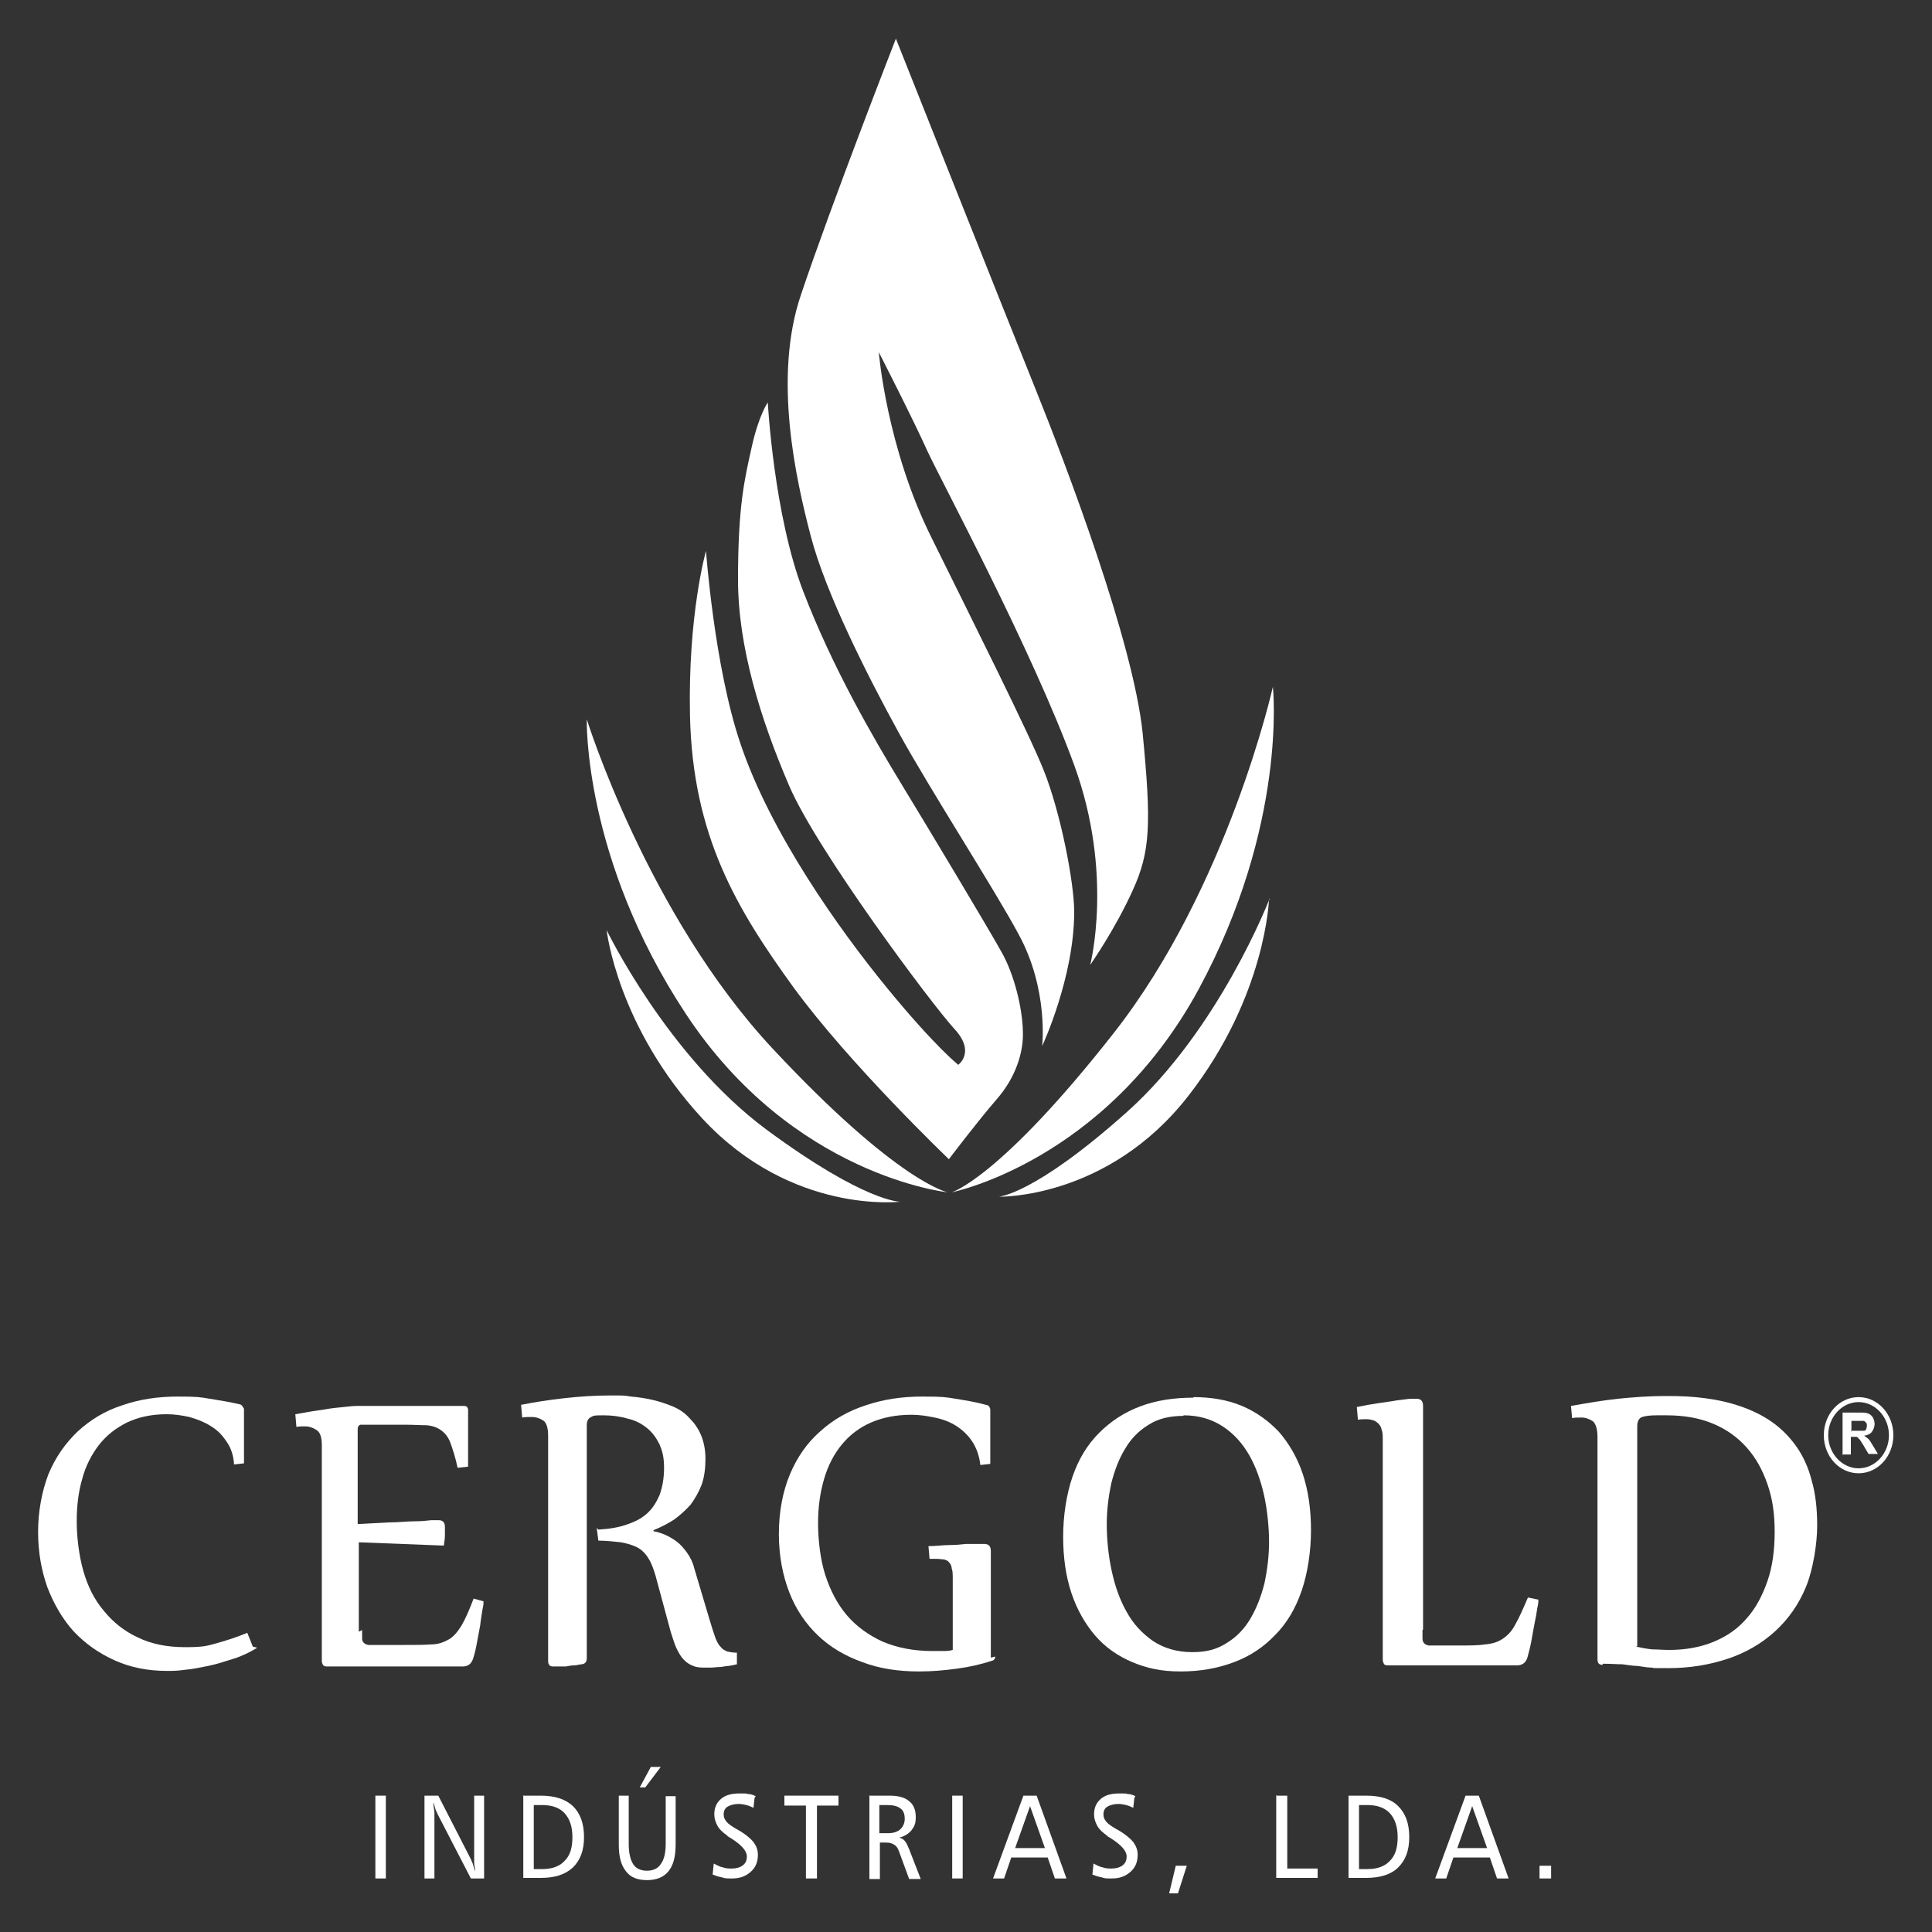
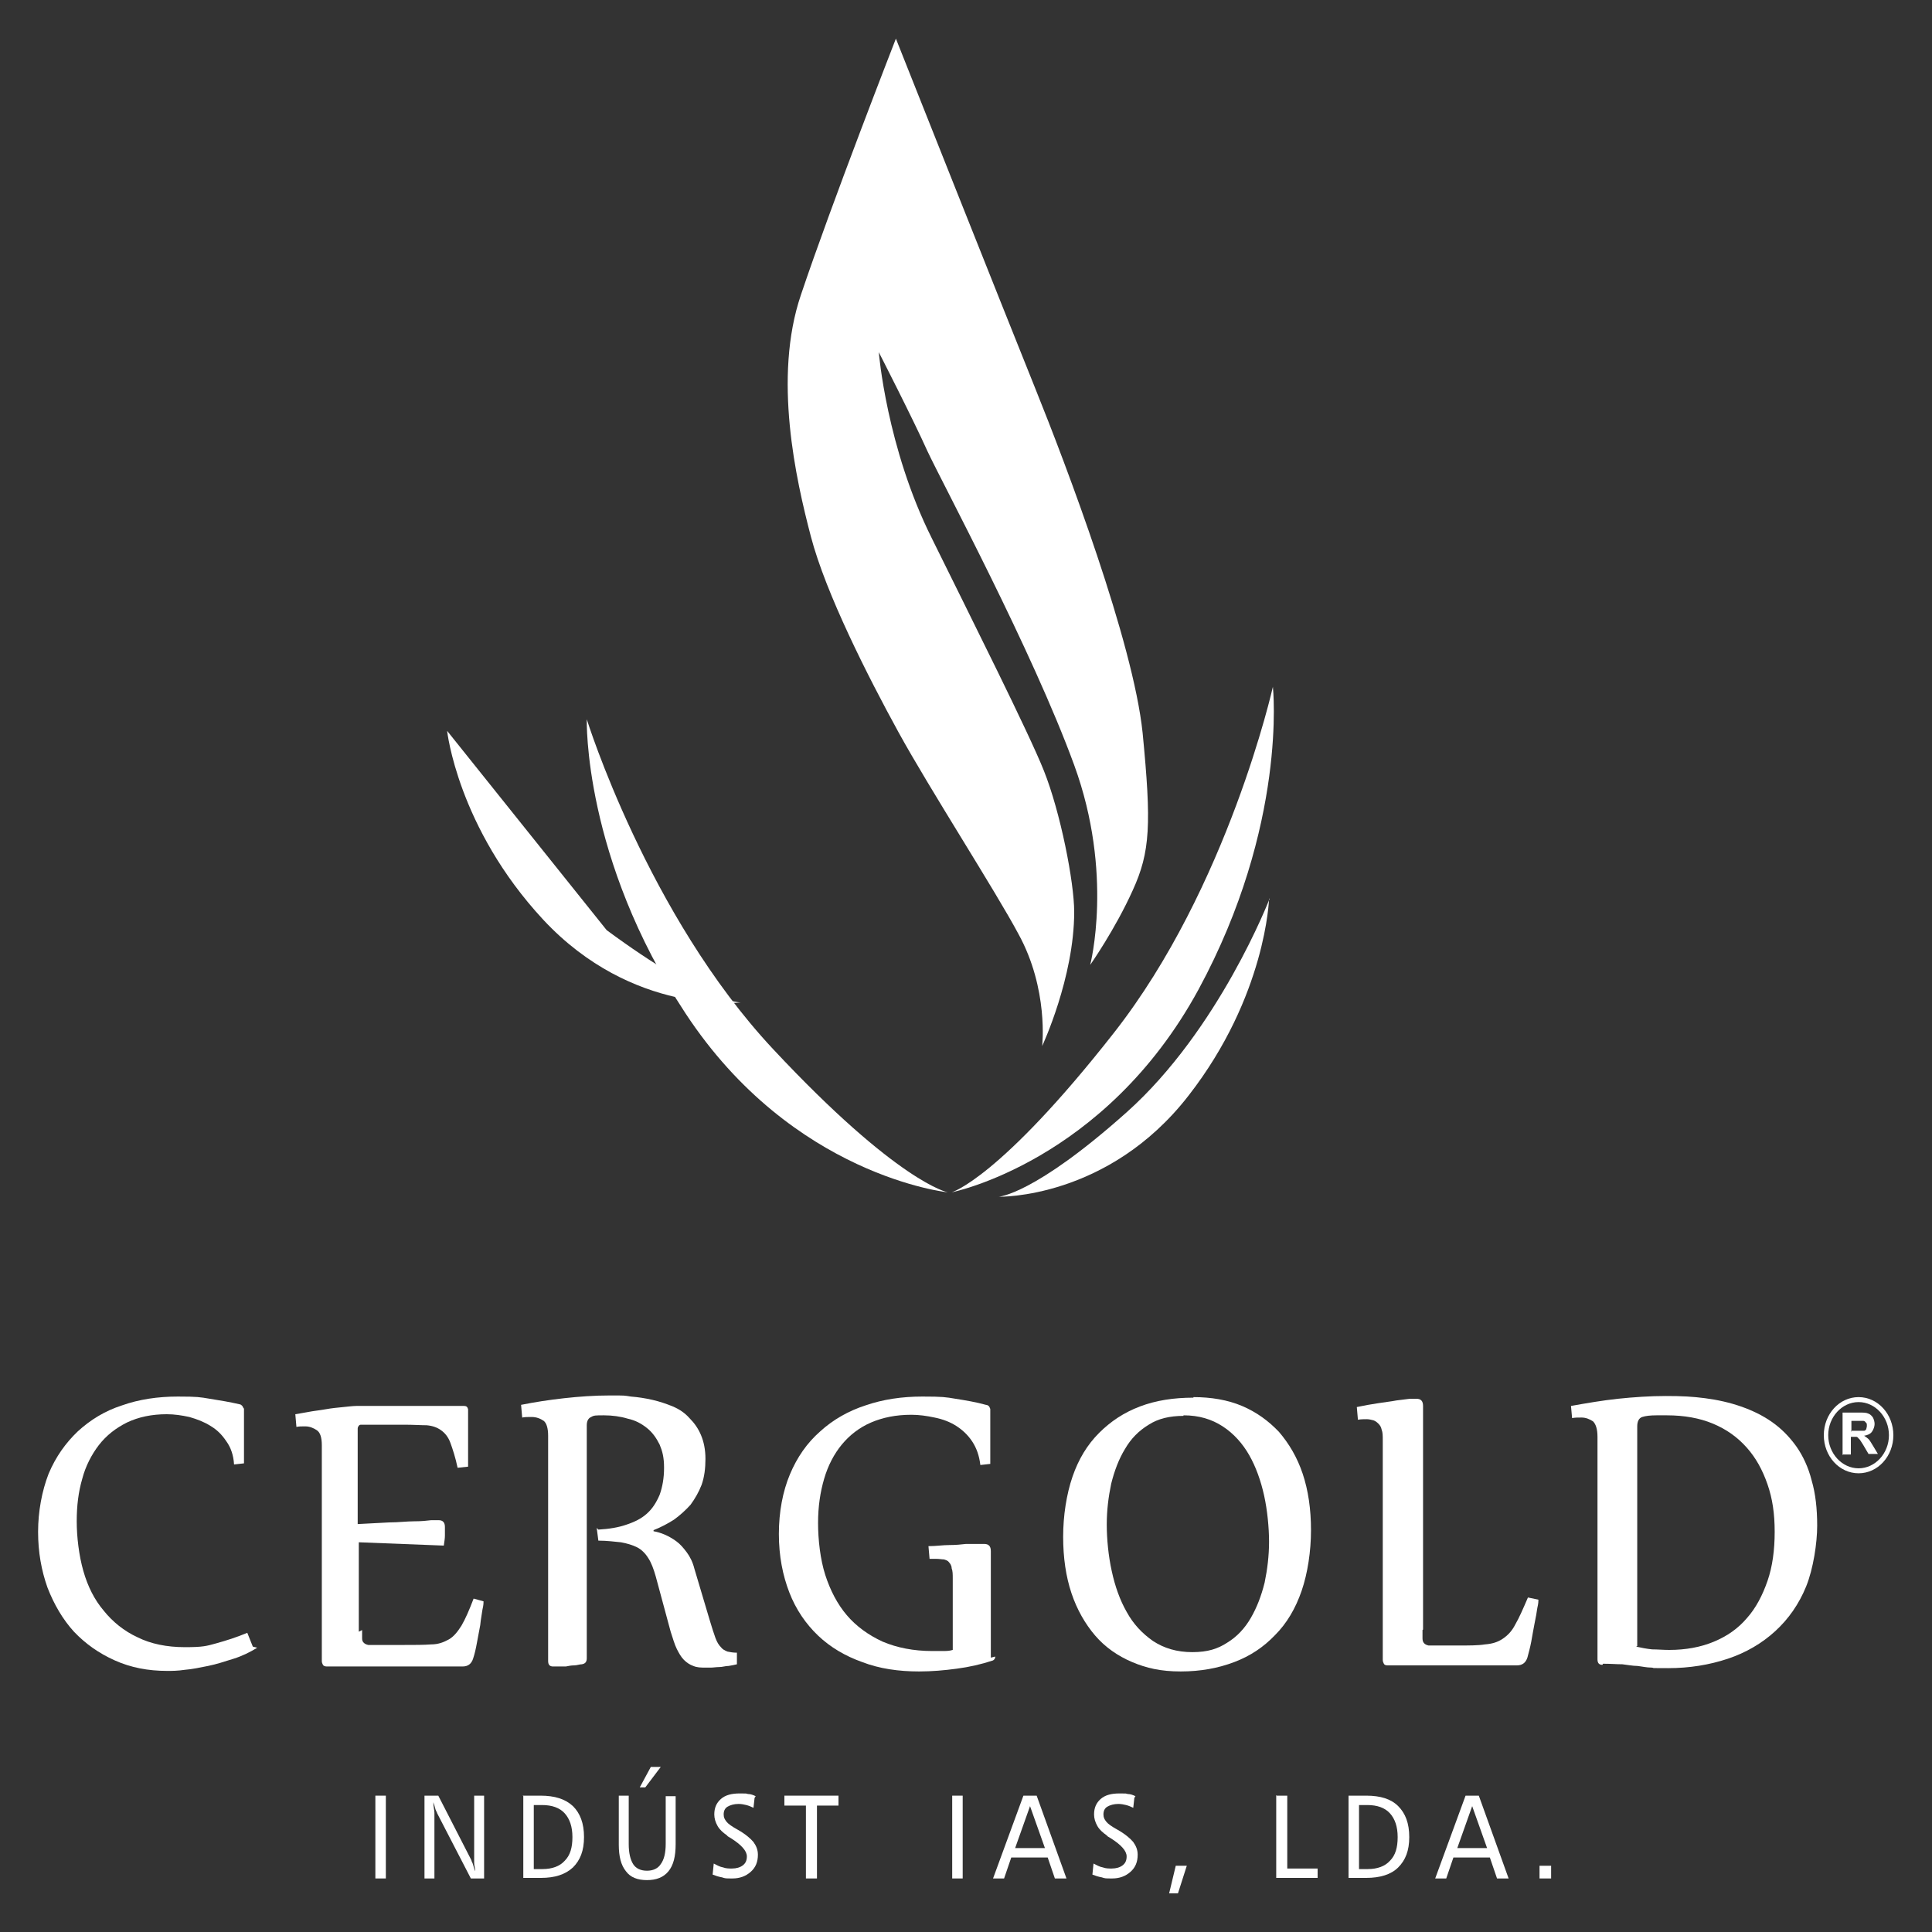
<svg xmlns="http://www.w3.org/2000/svg" id="Layer_1" version="1.1" viewBox="0 0 350 350">
  <rect x="0" y="0" width="350" height="350" fill="#333333" stroke="none" />
  <defs>
    <style>
      .st0 {
        fill-rule: evenodd;
      }

      .st0, .st1 {
        fill: #fff;
      }
    </style>
  </defs>
  <g>
    <g>
      <path class="st0" d="M46.6,298.5c-1.3.8-2.7,1.5-4.3,2-1.6.5-3.1,1-4.6,1.3-1.5.3-2.9.6-4.2.7-1.3.2-2.4.2-3.2.2-3.5,0-6.6-.6-9.5-1.9-2.9-1.3-5.3-3-7.4-5.2-2-2.2-3.6-4.9-4.8-8-1.1-3.1-1.7-6.4-1.7-10.1s.7-7.4,1.9-10.5c1.3-3.1,3.1-5.6,5.3-7.7,2.3-2.1,4.9-3.7,8-4.7,3.1-1.1,6.5-1.6,10.1-1.6s4,.1,5.8.4c1.9.3,3.7.6,5.4,1,.2,0,.4.2.5.3.1.2.2.4.3.5,0,.4,0,.9,0,1.5,0,.6,0,1.2,0,1.9,0,.7,0,1.4,0,2.1,0,.7,0,1.4,0,2,0,.6,0,1.1,0,1.6,0,.4,0,.7,0,.8l-1.8.2c-.1-1.7-.6-3.1-1.4-4.2-.8-1.2-1.7-2.1-2.9-2.8-1.1-.7-2.4-1.2-3.8-1.6-1.4-.3-2.7-.5-4.1-.5-2.7,0-5.1.5-7.2,1.5-2,1-3.7,2.3-5.1,4.1-1.3,1.7-2.4,3.8-3,6.1-.7,2.4-1,4.9-1,7.7s.4,6.2,1.2,9c.8,2.8,2,5.2,3.7,7.2,1.6,2,3.7,3.7,6.1,4.8,2.4,1.2,5.3,1.8,8.6,1.8s3.9-.2,5.7-.7c1.8-.5,3.7-1.1,5.6-1.9l1,2.5Z" />
      <path class="st0" d="M65.6,295.3c0,.6,0,1.2,0,1.5,0,.4.1.6.3.8.2.2.4.3.8.4.4,0,.9,0,1.6,0h4.9c2,0,3.6,0,4.9-.1,1.3,0,2.3-.4,3.2-.9.9-.5,1.6-1.4,2.3-2.5.7-1.2,1.4-2.8,2.2-4.9l1.8.5c0,.2,0,.7-.2,1.5-.1.8-.3,1.7-.4,2.8-.2,1.1-.4,2.1-.6,3.2-.2,1.1-.4,2-.7,2.9-.3.9-.9,1.4-1.9,1.4s-2,0-3.3,0c-1.3,0-2.7,0-4.3,0-1.6,0-3.3,0-5.1,0-1.8,0-3.7,0-5.6,0h-6.3c-.3,0-.6-.1-.7-.3-.1-.2-.2-.4-.2-.7v-39.1c0-1.4-.3-2.3-.9-2.7-.6-.4-1.3-.7-2.1-.7s-1.1,0-1.6.1l-.2-2.3c.5-.1,1.3-.2,2.3-.4,1-.2,2.1-.3,3.2-.5,1.1-.2,2.2-.3,3.2-.4,1-.1,1.8-.2,2.4-.2h13.7c.9,0,1.8,0,2.7,0,.9,0,2,0,3.1,0,.4,0,.6.2.7.6,0,.4,0,.9,0,1.5,0,.6,0,1.3,0,2,0,.7,0,1.5,0,2.2,0,.8,0,1.5,0,2.1,0,.7,0,1.2,0,1.7,0,.5,0,.7,0,.9l-1.9.2c-.4-1.9-.9-3.4-1.3-4.5-.4-1.1-1-1.8-1.7-2.3-.7-.5-1.5-.8-2.6-.9-1,0-2.4-.1-4.1-.1h-6.7c-.4,0-.7,0-1,0-.2,0-.4,0-.5.2-.1.1-.2.3-.2.5,0,.2,0,.5,0,.8v16.5c2.1-.1,3.9-.2,5.7-.3,1.7,0,3.2-.2,4.5-.2,1.3,0,2.3-.1,3.1-.2.8,0,1.3,0,1.4,0,.7,0,1.1.4,1.1,1.2s0,1,0,1.6c0,.5-.1,1.1-.2,1.8l-15.4-.6v16.2Z" />
      <path class="st0" d="M108.4,277.1c1.9-.1,3.7-.4,5.1-.9,1.5-.5,2.7-1.1,3.7-2,1-.9,1.7-2,2.3-3.4.5-1.4.8-3,.8-4.9s-.3-3-.8-4.2c-.6-1.2-1.3-2.2-2.3-3-1-.8-2.1-1.4-3.5-1.7-1.3-.4-2.8-.6-4.3-.6s-1.8,0-2.3.3c-.5.2-.8.7-.8,1.5v42.2c0,.7-.3,1-.9,1.1-.4,0-.9.2-1.4.2-.5,0-1,.1-1.5.2-.5,0-.9,0-1.4,0-.4,0-.7,0-.9,0-.6,0-.9-.3-.9-1v-40.8c0-1.4-.3-2.3-.8-2.7-.6-.4-1.3-.7-2.2-.7s-1.1,0-1.7.1l-.2-2.3c2.5-.5,5.1-.9,7.8-1.2,2.7-.3,5.5-.5,8.3-.5s2.5,0,3.8.2c1.3.1,2.6.3,3.9.6,1.3.3,2.5.7,3.7,1.2,1.2.5,2.2,1.2,3,2.1.9.9,1.6,1.9,2.1,3.1.5,1.2.8,2.6.8,4.3s-.2,3.3-.7,4.7c-.5,1.3-1.2,2.5-2,3.6-.9,1-1.9,1.9-3,2.7-1.1.7-2.4,1.4-3.7,1.9v.2c.6.1,1.3.3,2,.6.7.3,1.4.7,2.1,1.2.7.5,1.3,1.2,1.9,2,.6.8,1.1,1.8,1.4,3l2.8,9.4c.4,1.3.7,2.3,1,3.1.3.8.6,1.3,1,1.7.3.4.7.6,1.2.8.5.1,1,.2,1.7.2v2.1c-.4.1-.9.2-1.5.3-.6,0-1.1.2-1.7.2-.5,0-1.1.1-1.5.1-.4,0-.8,0-1,0-.8,0-1.5,0-2.2-.3-.6-.2-1.2-.6-1.7-1.1-.5-.5-.9-1.2-1.3-2-.4-.8-.7-1.9-1.1-3.1l-2.7-10c-.4-1.4-.8-2.5-1.4-3.4-.5-.8-1.2-1.5-2-1.9-.8-.4-1.8-.7-2.9-.9-1.1-.1-2.5-.3-4.1-.3l-.3-2.3Z" />
      <path class="st0" d="M180.3,300.1c0,.3-.1.5-.4.7-2.1.7-4.3,1.2-6.6,1.5-2.2.3-4.5.5-6.8.5-3.7,0-7.2-.5-10.3-1.7-3.1-1.1-5.8-2.7-8-4.8-2.2-2.1-4-4.7-5.2-7.8-1.2-3.1-1.9-6.6-1.9-10.6s.7-7.7,2-10.8c1.3-3.1,3.1-5.7,5.5-7.8,2.3-2.1,5.1-3.7,8.2-4.7,3.2-1.1,6.6-1.6,10.3-1.6s4.2.1,6,.4c1.9.3,3.7.6,5.5,1.1.3,0,.5.2.6.3.1.2.2.4.2.5,0,.4,0,.9,0,1.5,0,.6,0,1.2,0,1.9,0,.7,0,1.4,0,2.1,0,.7,0,1.4,0,2,0,.6,0,1.1,0,1.6,0,.4,0,.7,0,.8l-1.8.2c-.2-1.7-.7-3.1-1.5-4.3-.8-1.2-1.8-2.1-2.9-2.8-1.1-.7-2.4-1.2-3.9-1.5-1.4-.3-2.8-.5-4.2-.5-2.8,0-5.2.5-7.3,1.4-2.1.9-3.9,2.3-5.3,4-1.4,1.7-2.5,3.8-3.2,6.2-.7,2.4-1.1,5-1.1,8s.4,6.6,1.3,9.4c.9,2.8,2.2,5.3,3.9,7.3,1.7,2,3.9,3.6,6.5,4.8,2.6,1.1,5.6,1.7,9,1.7s1.2,0,1.8,0c.6,0,1.3,0,1.9-.2v-12.9c0-.8,0-1.4-.2-1.9,0-.5-.3-.9-.5-1.1-.2-.3-.6-.4-.9-.5-.4,0-.8-.1-1.4-.1s-.4,0-.6,0c-.2,0-.4,0-.6,0l-.2-2.3c1.4,0,2.6-.2,3.8-.2,1.1,0,2.2-.1,3-.2.9,0,1.6,0,2.2,0,.6,0,.9,0,1.1,0,.8,0,1.2.4,1.2,1.3v19.3Z" />
      <path class="st0" d="M216.2,253.1c3.2,0,6.2.5,8.8,1.6,2.6,1.1,4.8,2.7,6.7,4.7,1.8,2.1,3.3,4.6,4.3,7.6,1,3,1.5,6.4,1.5,10.2s-.6,7.8-1.7,11c-1.1,3.2-2.7,5.9-4.8,8-2.1,2.2-4.5,3.8-7.4,4.9-2.9,1.1-6.1,1.7-9.7,1.7s-6.2-.6-8.8-1.7c-2.6-1.1-4.9-2.7-6.7-4.8-1.8-2.1-3.3-4.7-4.3-7.7-1-3-1.5-6.4-1.5-10.2s.6-7.7,1.7-10.9c1.1-3.2,2.7-5.8,4.8-7.9,2.1-2.1,4.5-3.7,7.4-4.8,2.9-1.1,6.1-1.6,9.7-1.6ZM214.4,256.5c-2.5,0-4.6.5-6.3,1.6-1.8,1.1-3.2,2.5-4.3,4.4-1.1,1.8-1.9,3.9-2.5,6.3-.5,2.4-.8,4.8-.8,7.4s.3,5.7.9,8.4c.6,2.8,1.5,5.3,2.7,7.4,1.2,2.2,2.8,3.9,4.8,5.3,2,1.3,4.3,2,7.1,2s4.6-.6,6.3-1.7c1.8-1.1,3.2-2.6,4.3-4.5,1.1-1.9,1.9-4,2.5-6.4.5-2.4.8-4.9.8-7.4s-.3-5.7-.9-8.4c-.6-2.7-1.5-5.2-2.7-7.3-1.2-2.1-2.8-3.9-4.8-5.2-2-1.3-4.3-2-7.1-2Z" />
      <path class="st0" d="M257.7,295.3c0,.7,0,1.2,0,1.5,0,.4.1.7.3.9.2.2.4.3.8.4.4,0,.9,0,1.6,0h3.7c2,0,3.7,0,4.9-.2,1.3-.1,2.3-.4,3.2-1,.9-.6,1.7-1.4,2.3-2.6.7-1.2,1.4-2.8,2.3-4.9l1.9.4c0,.2,0,.7-.2,1.5-.1.8-.3,1.8-.5,2.8-.2,1.1-.4,2.1-.6,3.3-.2,1.1-.5,2.1-.7,2.9-.3.9-.9,1.4-1.9,1.4-1.9,0-4.2,0-7,0-2.8,0-6.2,0-10.1,0h-6.3c-.4,0-.6-.1-.7-.3-.1-.2-.2-.4-.2-.7v-39.8c0-.8,0-1.4-.2-1.9-.1-.5-.3-.8-.6-1.1-.3-.3-.6-.5-.9-.6-.4-.1-.8-.2-1.2-.2s-1.1,0-1.6.1l-.2-2.3c1.4-.3,2.6-.5,3.9-.7,1.2-.2,2.3-.3,3.3-.5.9-.1,1.7-.2,2.4-.3.6,0,1,0,1.2,0,.8,0,1.2.4,1.2,1.3v40.5Z" />
      <path class="st0" d="M290.3,301.6c-.6,0-.9-.3-.9-1v-40.3c0-1.4-.3-2.3-.8-2.8-.6-.4-1.3-.7-2.1-.7s-1.1,0-1.7.1l-.2-2.2c2.8-.5,5.7-1,8.5-1.3,2.9-.3,5.8-.5,8.7-.5s4.8.1,7.1.4c2.3.3,4.5.8,6.5,1.5,2,.7,3.9,1.6,5.6,2.8,1.7,1.2,3.1,2.6,4.4,4.4,1.2,1.7,2.2,3.8,2.8,6.2.7,2.4,1,5.1,1,8.2s-.7,7.8-2,11c-1.3,3.2-3.2,5.9-5.6,8.1-2.4,2.2-5.3,3.9-8.6,5-3.3,1.1-6.9,1.7-10.8,1.7s-2.1,0-3-.1c-.9,0-1.7-.2-2.6-.3-.8,0-1.8-.2-2.7-.3-1,0-2.1-.1-3.5-.1ZM296.4,298.3c.9.2,1.9.4,2.9.5,1,0,2,.1,3.1.1,3,0,5.7-.5,8.1-1.5,2.4-1,4.4-2.4,6-4.3,1.6-1.8,2.8-4.1,3.7-6.7.9-2.6,1.3-5.6,1.3-8.9s-.4-6-1.3-8.6c-.9-2.6-2.1-4.8-3.8-6.7-1.7-1.9-3.7-3.3-6.1-4.3-2.4-1-5.2-1.5-8.3-1.5h-1.9c-1.1,0-2,.1-2.6.3-.6.2-.9.8-.9,1.7v39.8Z" />
    </g>
    <g>
      <g>
        <path class="st0" d="M162.3,7s19.7,49.6,25.3,63.5c5.6,13.9,17.7,45.8,19.4,62.3,1.6,16.5,1.4,21.5-1.8,28.5-3.2,7.1-7.7,13.5-7.7,13.5,0,0,4.3-16.5-2.9-36.2-7.6-20.8-23.9-51.1-26.6-56.9-2.6-5.8-8.8-17.9-8.8-17.9,0,0,1.4,17.3,9.6,33.7,7.3,14.8,17.6,35.3,20.3,42.1,3,7.5,5.5,20.2,5.5,25.6,0,11.9-5.8,24.3-5.8,24.3,0,0,1.2-10.3-4.3-20.3-4.1-7.7-16.1-26.3-21.7-36.5-5.6-10.2-13.2-25.2-15.9-35.5-2.7-10.3-6.9-28.8-1.8-43.8,5.5-16.4,17.2-46.4,17.2-46.4Z" />
-         <path class="st0" d="M139.1,73s1.1,20.3,6.4,34.1c5.3,13.8,12.6,26.4,17.9,35.1,5.3,8.7,15.6,25.9,18,30.2,2.4,4.2,3.8,10.3,3.9,14.3.2,4-1.4,8.6-4.7,12.4-3.4,3.9-8.7,10.9-8.7,10.9,0,0-18-17.2-28.2-31.2-10.2-14.1-18.2-27.3-18.7-49.1-.4-18.4,2.9-29.9,2.9-29.9,0,0,1.5,20.9,6.2,34.8,5.4,16.2,18,33.9,26.7,44.5,8.6,10.5,12.8,13.8,12.8,13.8,0,0,3.2-2.3-.7-6.5-3.9-4.2-25-32.4-30-44.2-5.1-11.9-9.2-25-9.2-37.2,0-13.5,1.2-18.2,2.5-24.1,1.3-5.8,2.9-8,2.9-8Z" />
      </g>
      <g>
        <path class="st0" d="M106.3,130.3s11,35.4,33.7,59.7c22.7,24.3,31.7,26,31.7,26,0,0-28.1-2.9-47.5-32.4-18.6-28.2-17.9-53.3-17.9-53.3Z" />
-         <path class="st0" d="M109.9,168.5s11,22.8,28.9,36.1c18,13.3,24.3,13.1,24.3,13.1,0,0-19.6,2.4-35.8-15-15.5-16.7-17.4-34.2-17.4-34.2Z" />
+         <path class="st0" d="M109.9,168.5c18,13.3,24.3,13.1,24.3,13.1,0,0-19.6,2.4-35.8-15-15.5-16.7-17.4-34.2-17.4-34.2Z" />
      </g>
      <g>
        <path class="st0" d="M230.6,124.4s-8.1,36.3-28.8,62.7c-20.7,26.4-29.4,28.9-29.4,28.9,0,0,27.7-5.5,44.7-36.7,16.2-29.9,13.5-54.8,13.5-54.8Z" />
        <path class="st0" d="M230,162.8s-9.1,23.7-25.9,38.7c-16.8,15-23.2,15.3-23.2,15.3,0,0,19.8.5,34.4-18.3,14.1-18.1,14.6-35.7,14.6-35.7Z" />
      </g>
    </g>
    <g>
      <path class="st1" d="M68,325.3h1.9v15h-1.9v-15Z" />
      <path class="st1" d="M77,325.3h2.4l6,11.7c0,.2.2.4.3.8.1.3.2.8.4,1.2,0-.5-.2-1-.2-1.5,0-.4,0-.8,0-1.1v-11.1h1.8v15h-2.4l-6.1-11.8c0-.1-.2-.4-.3-.7-.1-.3-.2-.8-.4-1.3,0,.8.2,1.4.2,1.9,0,.4,0,.7,0,.9v11h-1.8v-15Z" />
      <path class="st1" d="M94.7,325.3h3.2c2.6,0,4.5.6,5.9,1.9,1.3,1.3,2,3.1,2,5.6s-.7,4.2-2,5.5c-1.4,1.3-3.3,1.9-5.8,1.9h-3.2v-15ZM96.7,327v11.6h1.6c1.7,0,3.1-.5,4-1.5,1-1,1.4-2.4,1.4-4.3s-.5-3.3-1.4-4.3c-.9-1-2.3-1.5-4.1-1.5h-1.6Z" />
      <path class="st1" d="M112,325.3h1.9v8.8c0,1.6.3,2.8.8,3.6.5.8,1.4,1.2,2.5,1.2s2-.4,2.5-1.2c.6-.8.9-2,.9-3.7v-8.6h1.8v8.7c0,2.2-.4,3.8-1.3,4.9-.9,1.1-2.2,1.6-3.9,1.6s-3-.5-3.8-1.6c-.9-1.1-1.3-2.7-1.3-4.8v-8.9ZM117.9,320.1h1.8l-2.8,3.7h-1l2-3.7Z" />
      <path class="st1" d="M136.7,325.7l-.2,1.8c-.4-.2-.9-.4-1.3-.5-.4-.1-.9-.2-1.4-.2-.8,0-1.5.2-2,.5-.5.3-.7.8-.7,1.4s.2.9.5,1.3c.3.4,1,.9,2.1,1.5,1.4.8,2.3,1.6,2.8,2.2.5.7.8,1.4.8,2.3,0,1.3-.4,2.3-1.3,3.1-.9.8-2,1.2-3.3,1.2s-1.3,0-1.9-.2c-.6-.1-1.2-.3-1.7-.5l.2-2c.6.3,1.1.6,1.7.7.5.2,1.1.2,1.6.2.8,0,1.5-.2,2-.6.5-.4.7-.9.7-1.6,0-1-1-2.1-2.9-3.3-.3-.2-.6-.3-.7-.5-.7-.5-1.3-1-1.7-1.7-.4-.7-.6-1.4-.6-2.1,0-1.2.4-2.1,1.2-2.8.8-.7,1.9-1,3.4-1s1,0,1.5.1c.5,0,1,.2,1.4.4Z" />
      <path class="st1" d="M142.2,325.3h9.7v1.8h-3.9v13.2h-2v-13.2h-3.9v-1.8Z" />
-       <path class="st1" d="M157.4,325.3h3.7c1.6,0,2.8.3,3.6,1,.8.6,1.2,1.6,1.2,2.9s-.3,1.7-.8,2.4c-.5.6-1.3,1.1-2.2,1.3.4.1.8.3,1,.6.3.3.5.8.8,1.5l2.1,5.4h-2.1l-1.8-4.9c-.2-.6-.5-1.1-.9-1.3-.4-.3-.9-.4-1.5-.4h-1.1v6.6h-1.9v-15ZM159.3,327v5.1h1.5c1,0,1.7-.2,2.3-.7.5-.5.8-1.1.8-1.9s-.2-1.5-.8-1.9c-.5-.4-1.3-.6-2.4-.6h-1.4Z" />
      <path class="st1" d="M172.5,325.3h1.9v15h-1.9v-15Z" />
      <path class="st1" d="M185.4,325.3h2.4l5.4,15h-2.1l-1.3-3.8h-6.6l-1.3,3.8h-2l5.5-15ZM186.6,327.2l-2.7,7.6h5.4l-2.7-7.6Z" />
      <path class="st1" d="M205.5,325.7l-.2,1.8c-.4-.2-.9-.4-1.3-.5-.4-.1-.9-.2-1.4-.2-.8,0-1.5.2-2,.5-.5.3-.7.8-.7,1.4s.2.9.5,1.3c.3.4,1,.9,2.1,1.5,1.4.8,2.3,1.6,2.8,2.2.5.7.8,1.4.8,2.3,0,1.3-.4,2.3-1.3,3.1-.9.8-2,1.2-3.3,1.2s-1.3,0-1.9-.2c-.6-.1-1.2-.3-1.7-.5l.2-2c.6.3,1.1.6,1.7.7.5.2,1.1.2,1.6.2.8,0,1.5-.2,2-.6.5-.4.7-.9.7-1.6,0-1-1-2.1-2.9-3.3-.3-.2-.6-.3-.7-.5-.7-.5-1.3-1-1.7-1.7-.4-.7-.6-1.4-.6-2.1,0-1.2.4-2.1,1.2-2.8.8-.7,1.9-1,3.4-1s1,0,1.5.1c.5,0,1,.2,1.4.4Z" />
      <path class="st1" d="M213,338h2l-1.6,5h-1.6l1.2-5Z" />
      <path class="st1" d="M231.3,325.3h1.9v13.2h5.5v1.7h-7.5v-15Z" />
      <path class="st1" d="M244.3,325.3h3.2c2.6,0,4.5.6,5.8,1.9,1.3,1.3,2,3.1,2,5.6s-.7,4.2-2,5.5c-1.3,1.3-3.3,1.9-5.8,1.9h-3.2v-15ZM246.2,327v11.6h1.6c1.7,0,3.1-.5,4-1.5,1-1,1.4-2.4,1.4-4.3s-.5-3.3-1.4-4.3c-.9-1-2.3-1.5-4.1-1.5h-1.6Z" />
      <path class="st1" d="M265.5,325.3h2.4l5.4,15h-2.1l-1.3-3.8h-6.6l-1.3,3.8h-2l5.5-15ZM266.7,327.2l-2.7,7.6h5.4l-2.7-7.6Z" />
      <path class="st1" d="M278.9,338h2.1v2.3h-2.1v-2.3Z" />
    </g>
  </g>
  <g>
    <path class="st0" d="M333.8,263.6v-7.7h3c.8,0,1.3,0,1.7.2.3.1.6.4.8.7.2.4.3.8.3,1.2s-.2,1-.5,1.4c-.3.4-.8.6-1.4.7.3.2.6.4.8.6.2.2.5.7.8,1.2l.9,1.5h-1.7l-1-1.7c-.4-.6-.6-1-.8-1.1-.1-.2-.3-.3-.4-.3-.2,0-.4,0-.7,0h-.3v3.2h-1.4ZM335.3,259.2h1.1c.7,0,1.1,0,1.3,0,.2,0,.3-.2.4-.3,0-.2.1-.3.1-.6s0-.5-.2-.6c-.1-.2-.3-.3-.5-.3-.1,0-.5,0-1,0h-1.1v2Z" />
    <path class="st1" d="M336.7,253.1c3.5,0,6.3,3.1,6.3,6.9s-2.8,6.9-6.3,6.9-6.3-3.1-6.3-6.9,2.8-6.9,6.3-6.9ZM336.7,254c-3,0-5.5,2.7-5.5,6s2.5,6,5.5,6,5.5-2.7,5.5-6-2.5-6-5.5-6Z" />
  </g>
</svg>